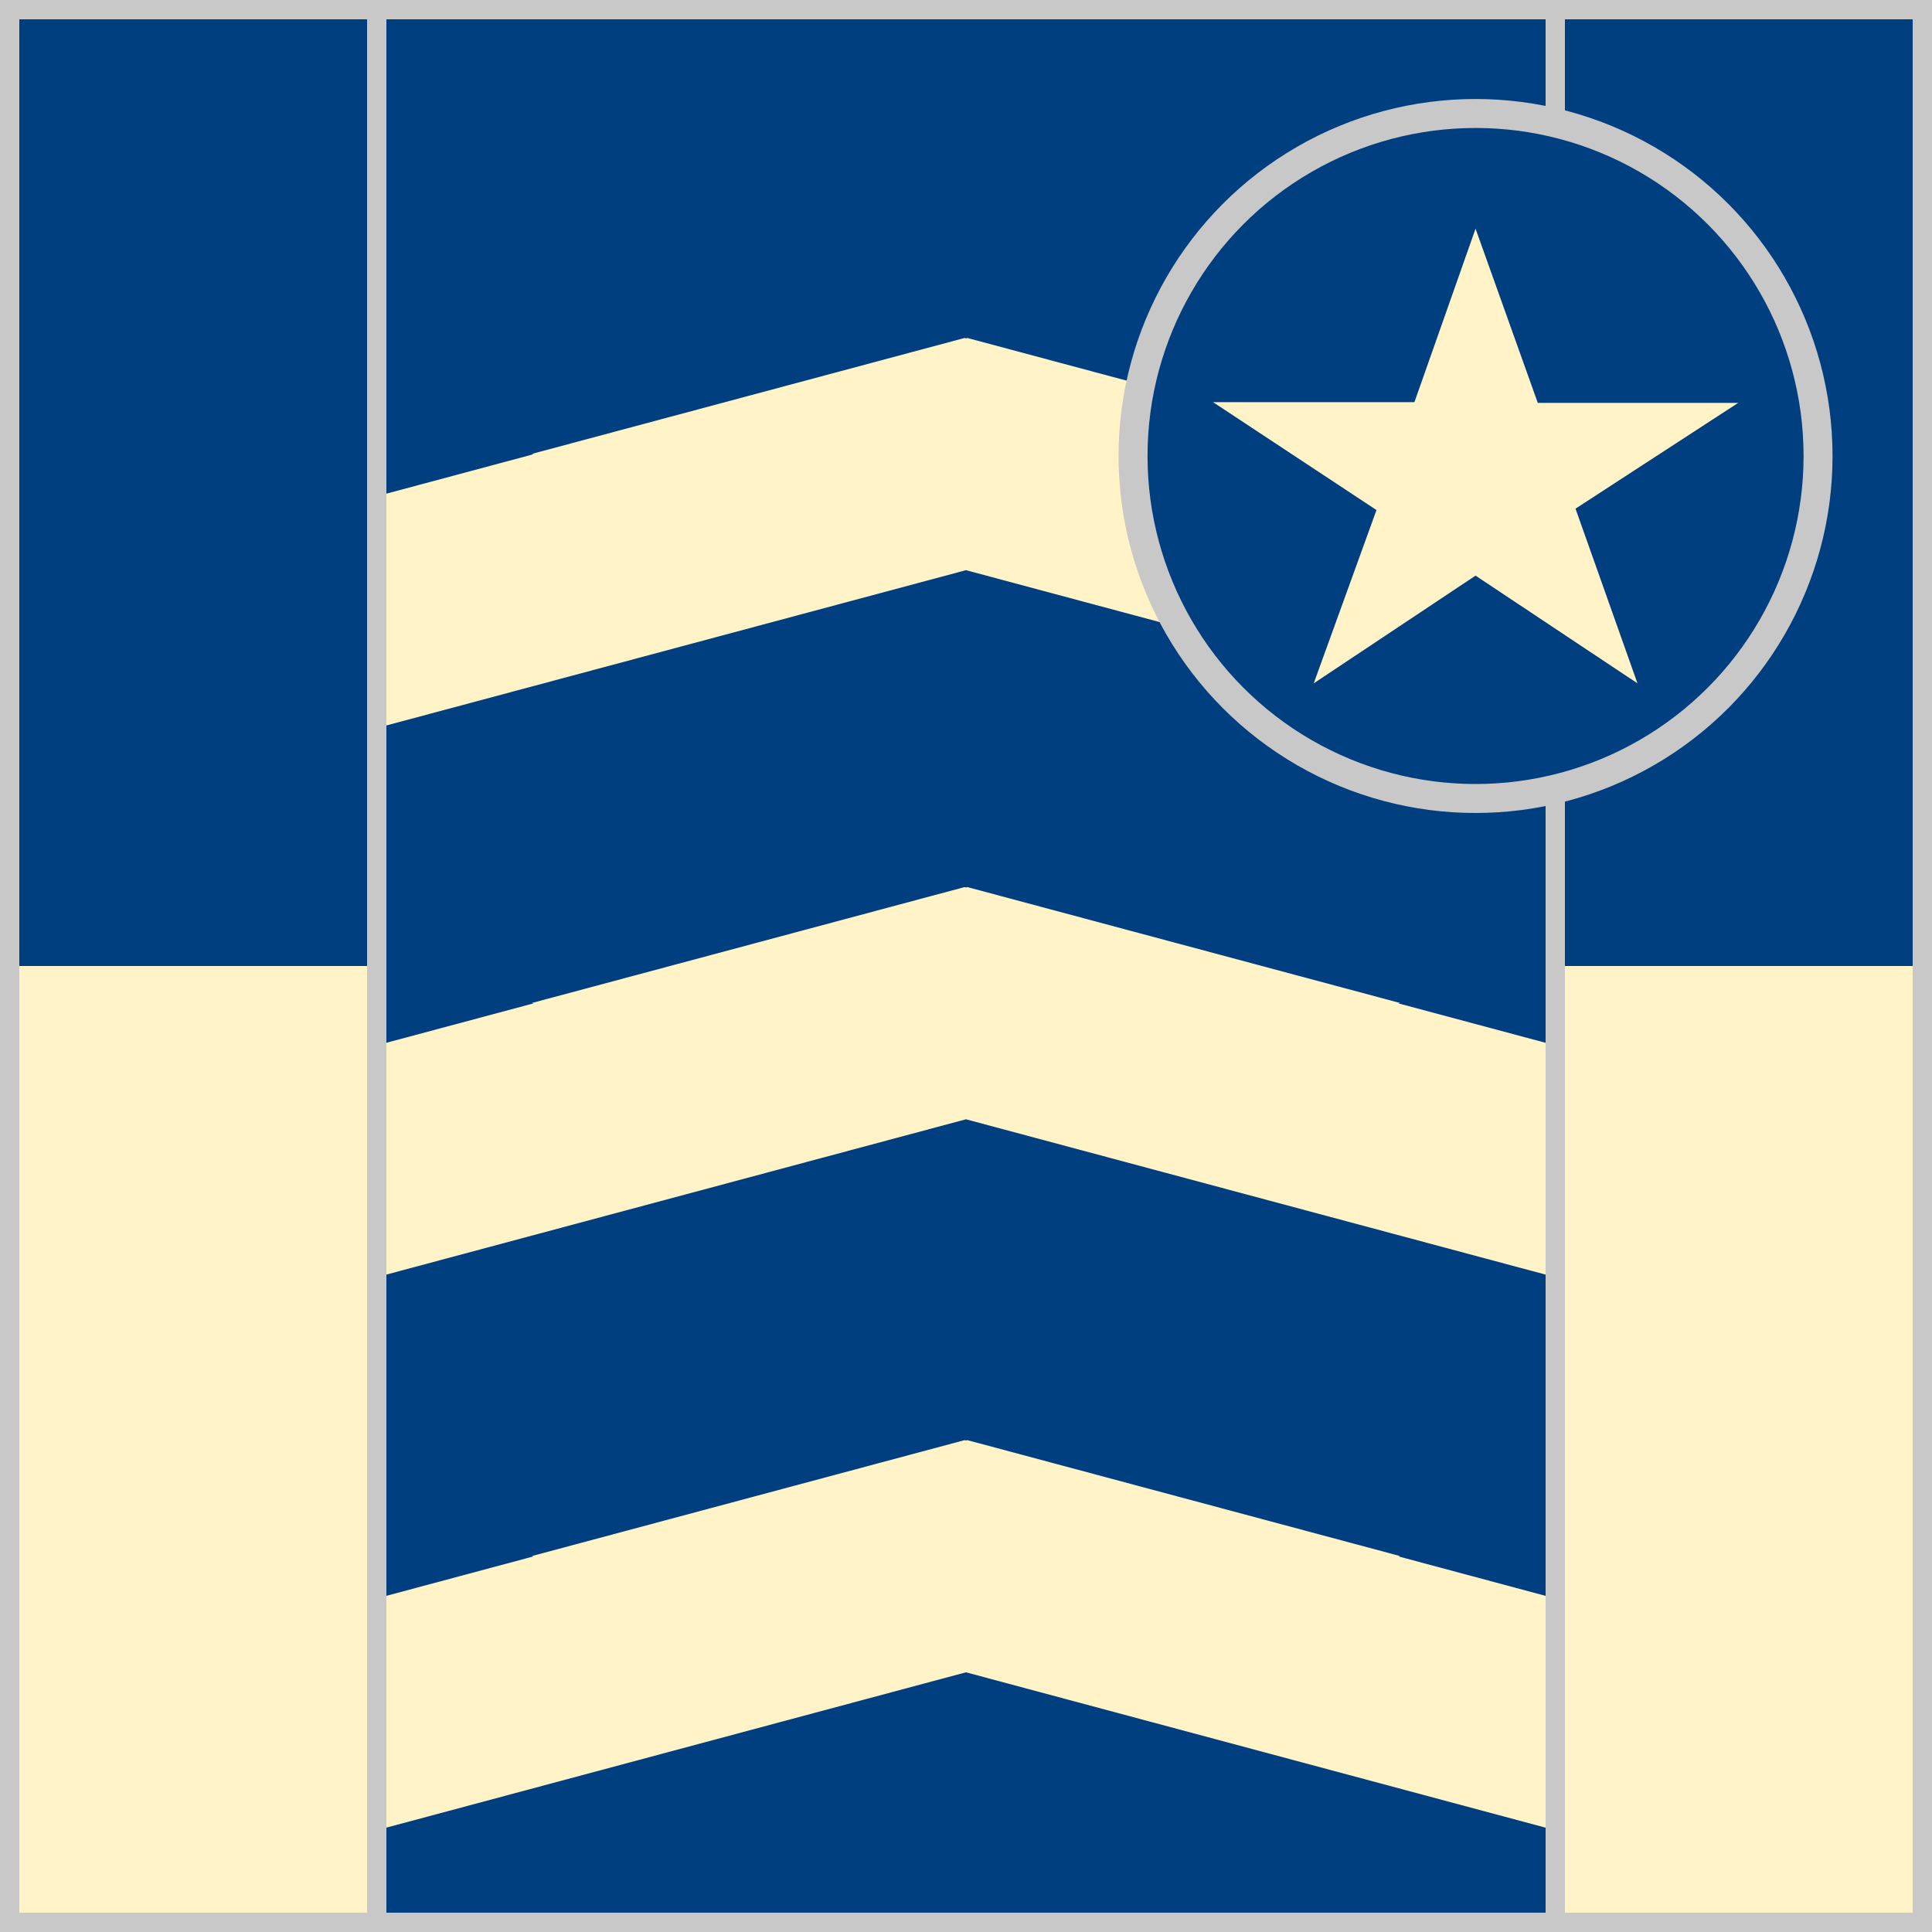
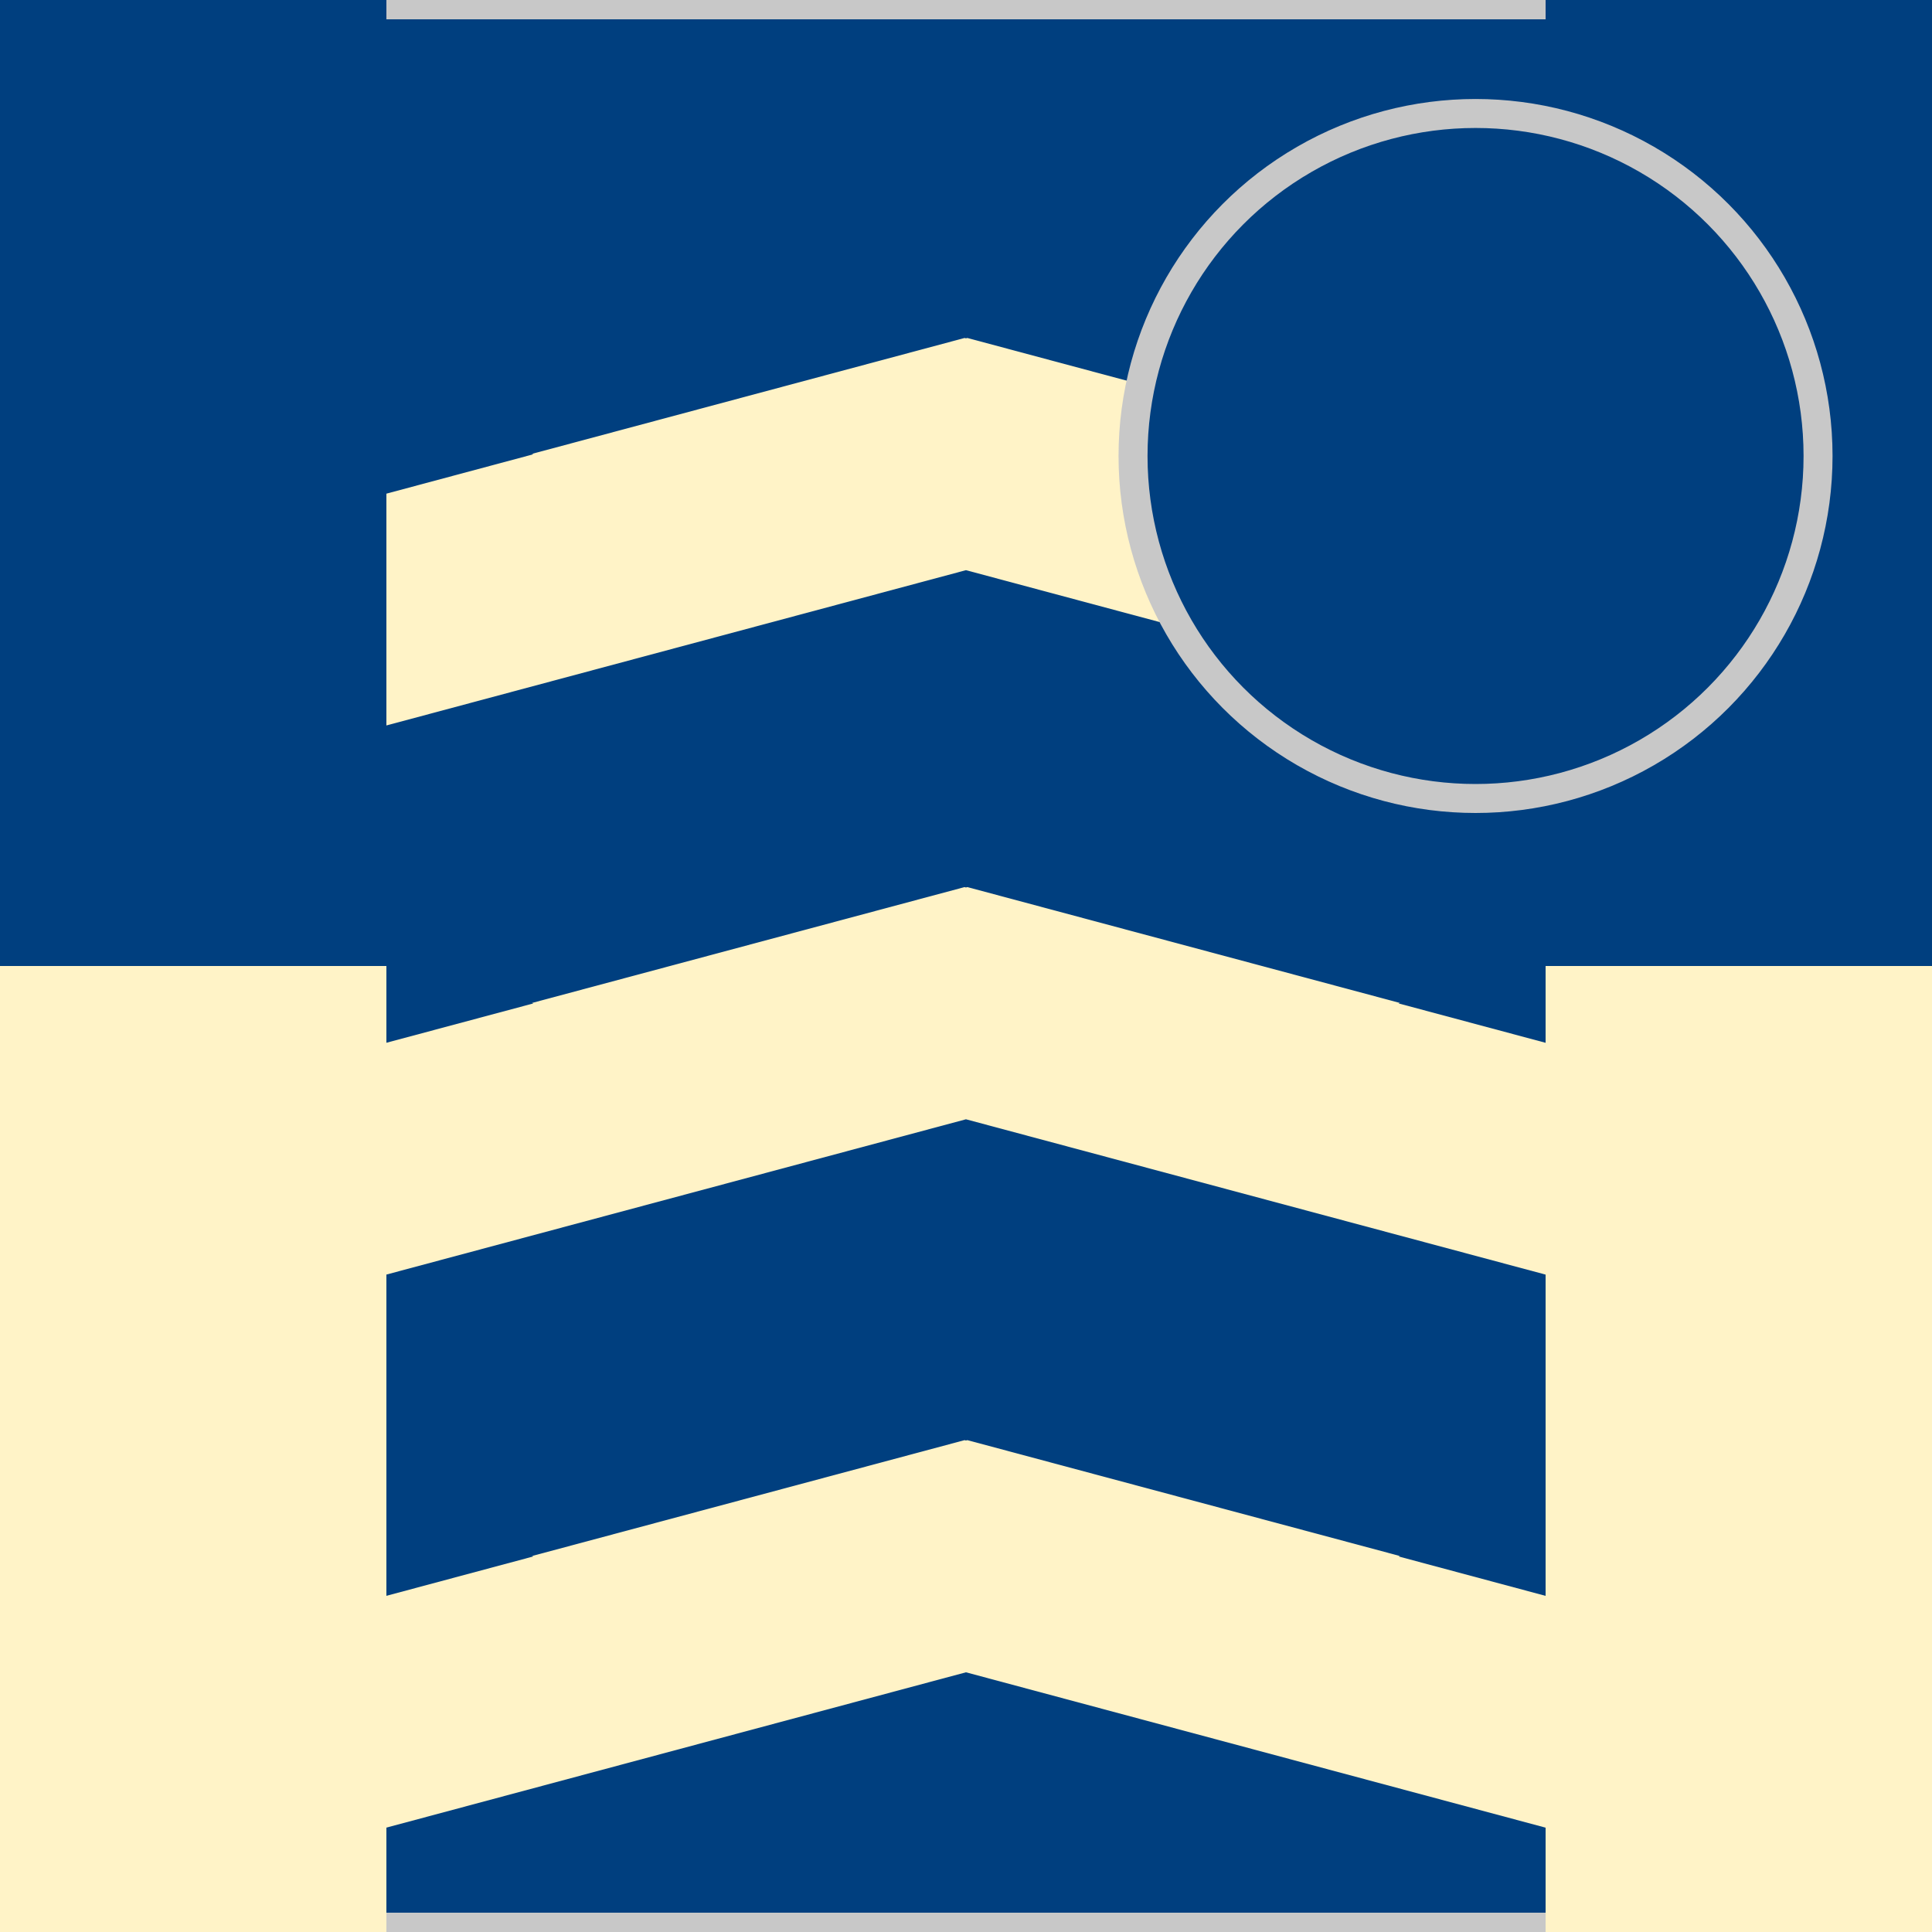
<svg xmlns="http://www.w3.org/2000/svg" version="1.1" id="Silks" x="0" y="0" width="500" height="500" viewBox="0 0 50 50" enable-background="new 0 0 50 50" xml:space="preserve">
  <rect x="0" y="0" width="50" height="50" fill="#808080" stroke="none" />
  <g display="inline">
    <g display="inline">
      <rect x="9.5" fill="#003f7f" width="31" height="50" />
    </g>
  </g>
  <g id="body_14">
    <polygon display="inline" fill="#fff3c7" points="36.231,11.746 25.036,8.747 24.999,8.756 24.962,8.747 13.767,11.746   13.804,11.756 9.999,12.776 9.999,18.775 24.999,14.756 40.001,18.776 40.001,12.776 36.193,11.756  " />
    <polygon display="inline" fill="#fff3c7" points="36.231,25.957 25.036,22.958 24.999,22.968 24.962,22.958 13.767,25.957   13.804,25.968 9.999,26.987 9.999,32.986 24.999,28.967 40.001,32.987 40.001,26.988 36.193,25.968  " />
    <polygon display="inline" fill="#fff3c7" points="36.231,40.27 25.036,37.271 24.999,37.28 24.962,37.271 13.767,40.27   13.804,40.28 9.999,41.3 9.999,47.299 24.999,43.279 40.001,47.3 40.001,41.301 36.193,40.28  " />
  </g>
  <g display="inline">
    <path display="inline" fill="#C8C8C8" d="M40,0.5v49H10v-49H40 M40.5,0h-31v50h31V0L40.5,0z" />
  </g>
  <g display="inline">
    <g display="inline">
      <rect x="0" fill="#003f7f" width="10" height="50" />
    </g>
    <g display="inline">
      <rect x="40" fill="#003f7f" width="10" height="50" />
    </g>
  </g>
  <g id="sleeve_10">
    <rect y="25" display="inline" fill="#fff3c7" width="10" height="25" />
    <rect x="40" y="25" display="inline" fill="#fff3c7" width="10" height="25" />
  </g>
  <g display="inline">
-     <path display="inline" fill="#C8C8C8" d="M9.5,0.5v49h-9v-49H9.5 M10,0H0v50h10V0L10,0z" />
-   </g>
+     </g>
  <g display="inline">
-     <path display="inline" fill="#C8C8C8" d="M49.5,0.5v49h-9v-49H49.5 M50,0H40v50h10V0L50,0z" />
-   </g>
+     </g>
  <circle display="inline" fill="#003f7f" cx="38.187" cy="11.801" r="8.864" />
  <g id="cap_07">
-     <path display="inline" fill="#fff3c7" d="M38.187,5.918l-1.582,4.49h-5.211l4.229,2.792l-1.624,4.485l4.188-2.788l4.191,2.788   l-1.604-4.521l4.21-2.737h-5.186L38.187,5.918z" />
-   </g>
+     </g>
  <circle display="inline" fill="none" stroke="#C8C8C8" stroke-width="0.75" cx="38.187" cy="11.801" r="8.864" />
</svg>